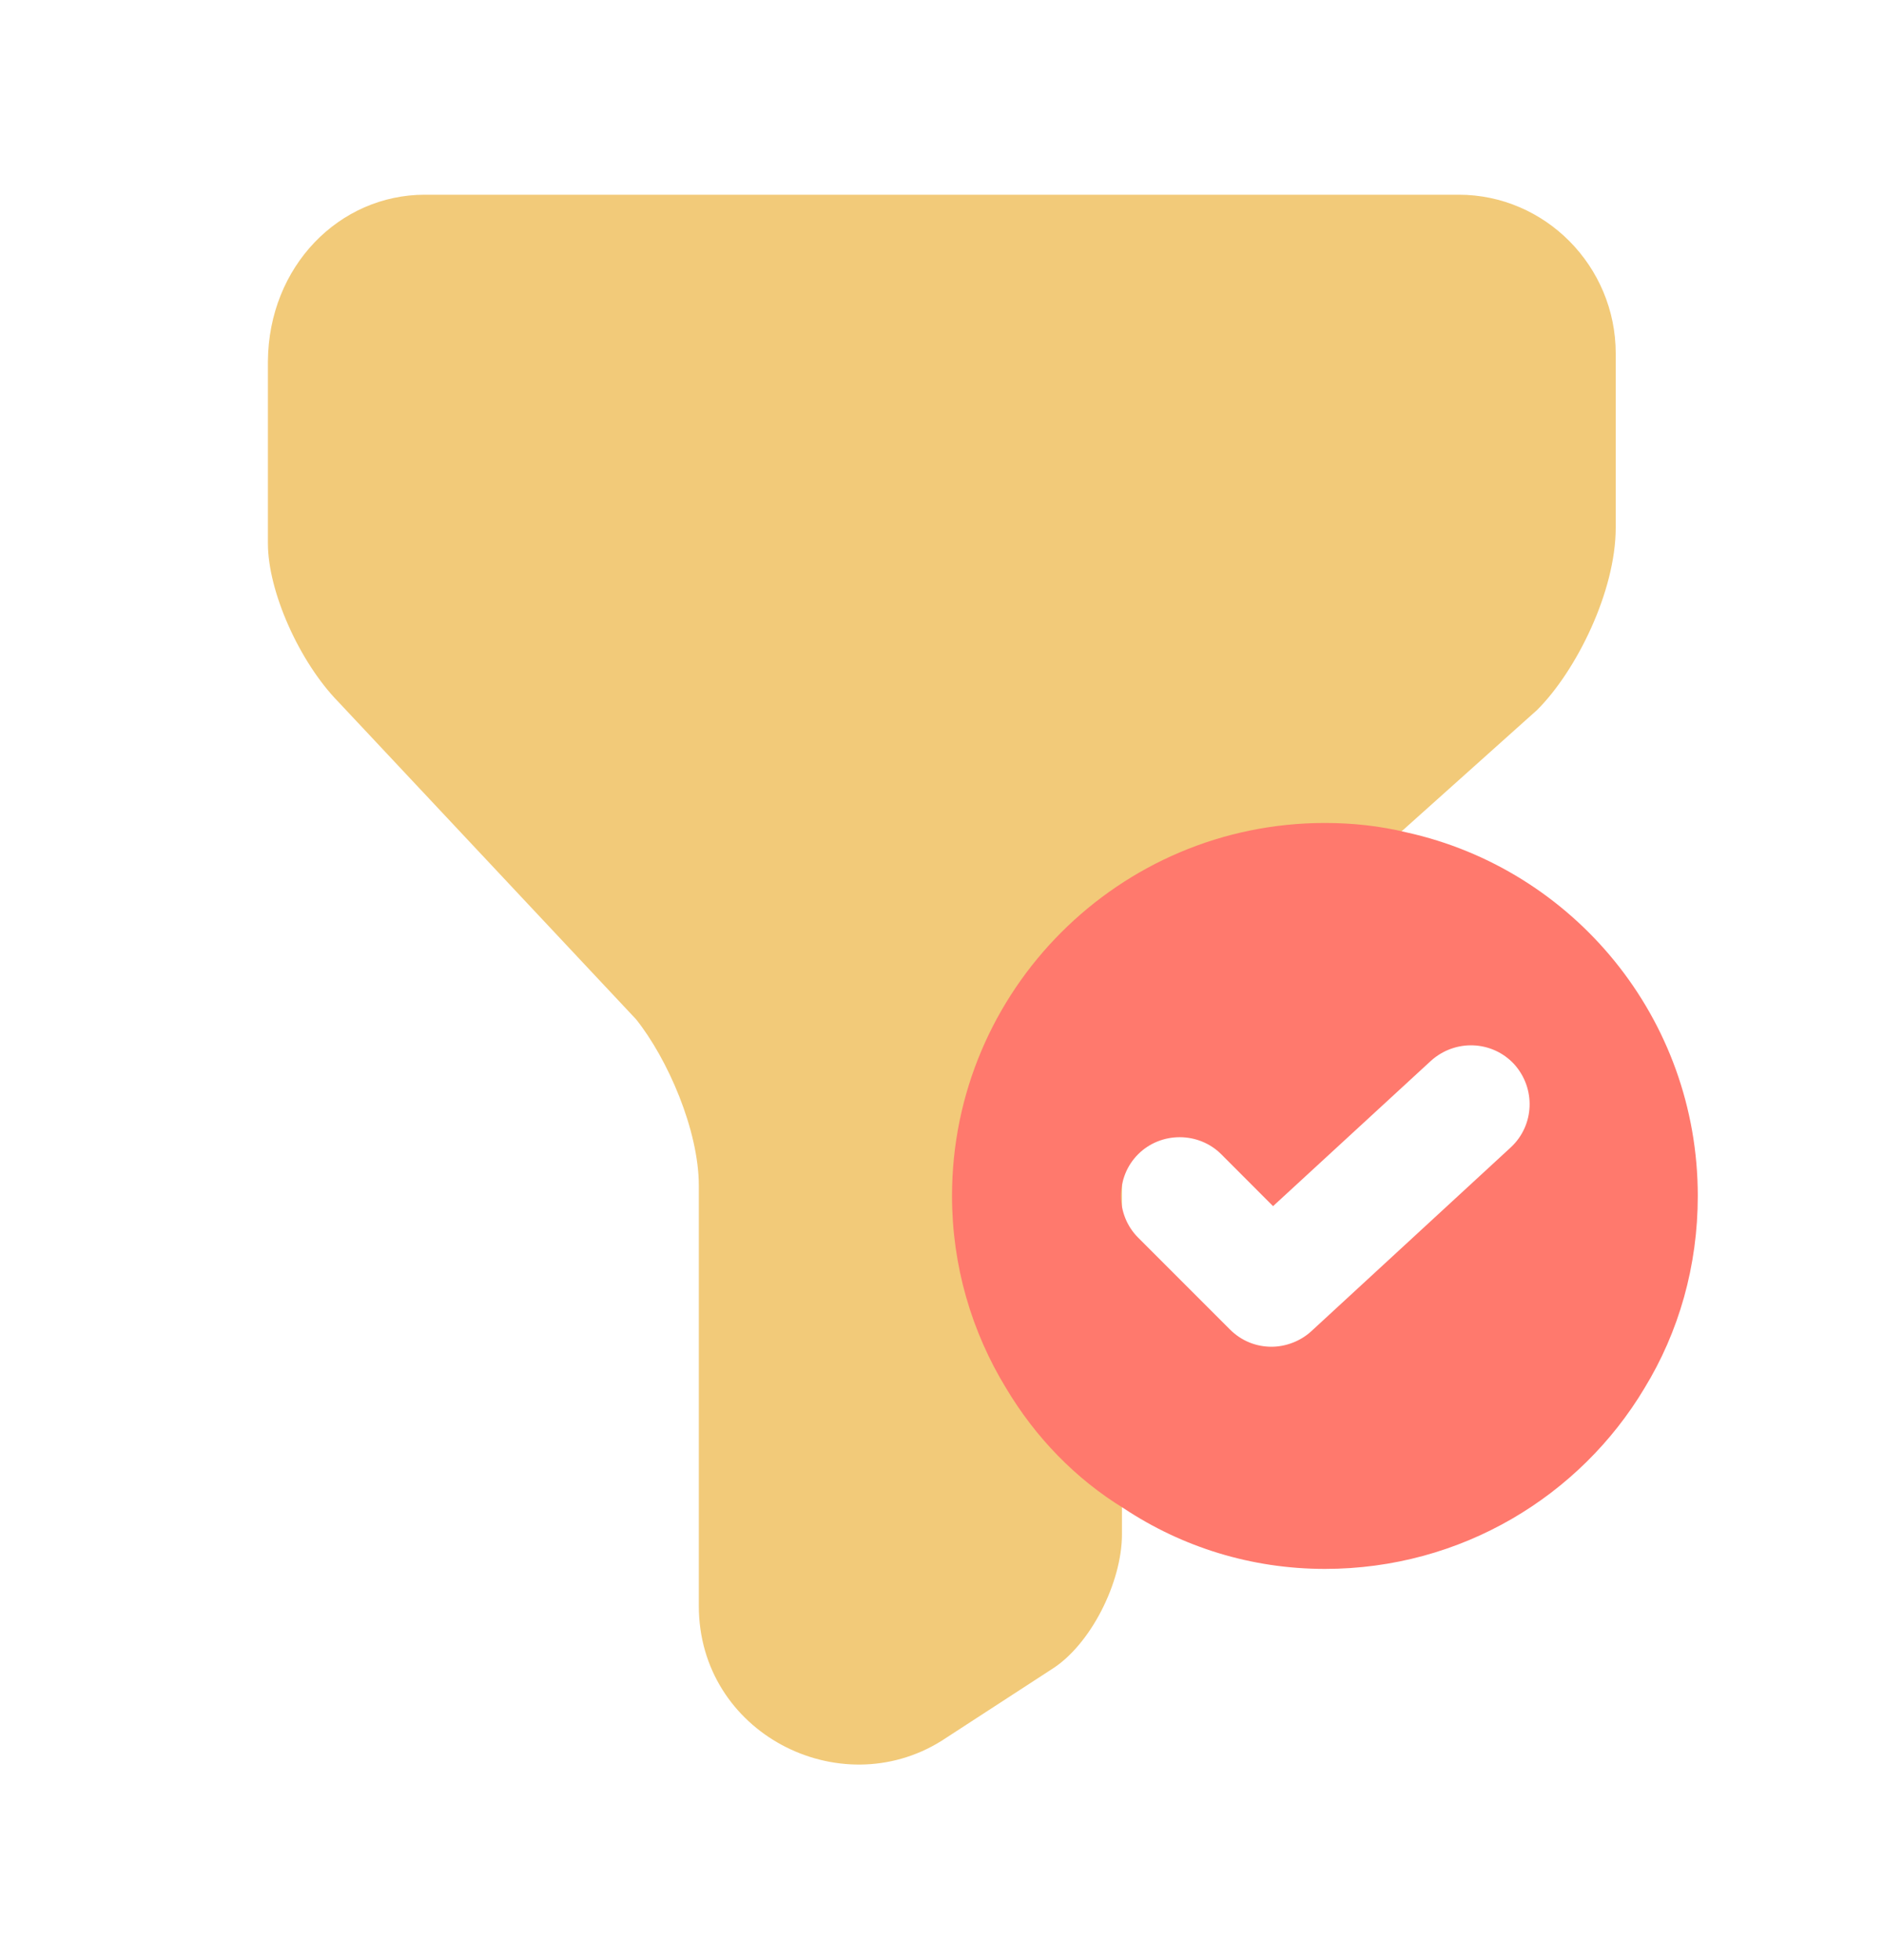
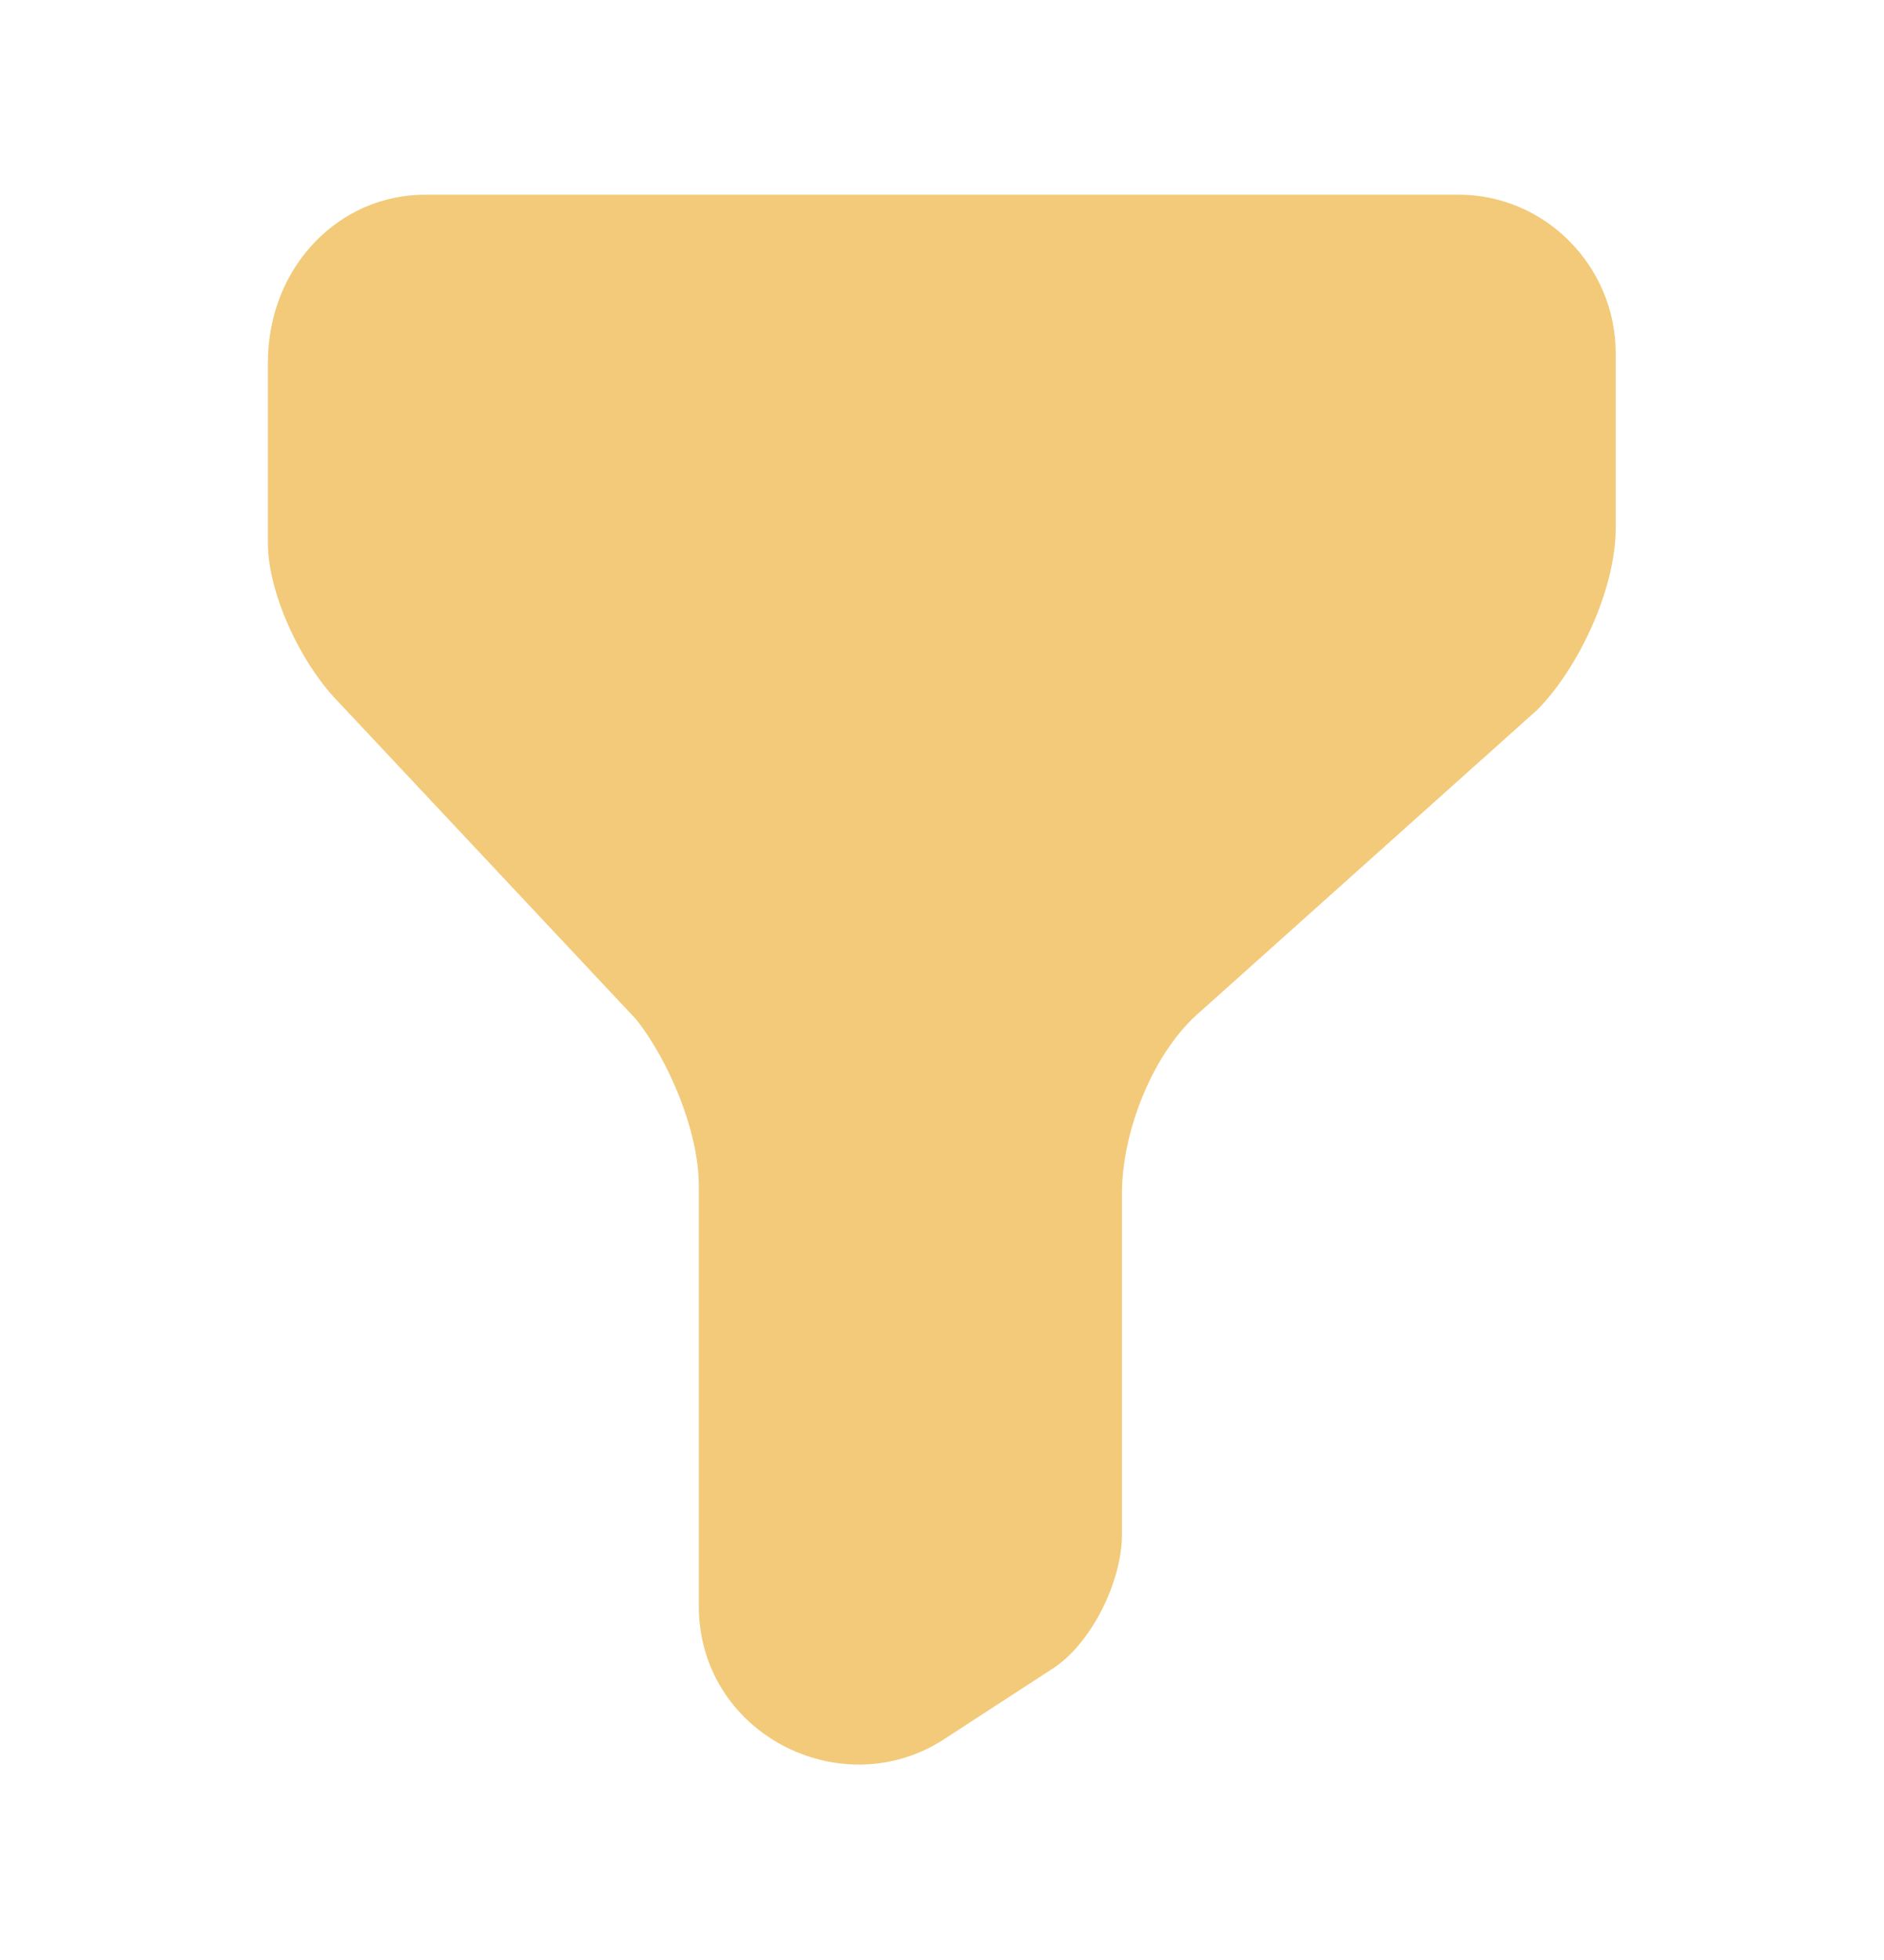
<svg xmlns="http://www.w3.org/2000/svg" width="25" height="26" viewBox="0 0 25 26" fill="none">
  <path d="M5.638 2.583H19.357C20.503 2.583 21.44 3.531 21.44 4.688V7C21.44 7.844 20.919 8.896 20.398 9.417L15.93 13.417C15.305 13.948 14.888 15 14.888 15.833V20.354C14.888 20.99 14.471 21.823 13.951 22.146L12.492 23.094C11.138 23.938 9.273 22.99 9.273 21.302V15.729C9.273 14.99 8.857 14.042 8.44 13.521L4.492 9.313C3.971 8.781 3.555 7.844 3.555 7.208V4.792C3.565 3.531 4.503 2.583 5.638 2.583Z" fill="#F2CA79" />
-   <path d="M18.664 11.042C18.32 10.958 17.956 10.917 17.581 10.917C14.852 10.917 12.633 13.135 12.633 15.864C12.633 16.792 12.893 17.667 13.352 18.417C13.737 19.062 14.268 19.615 14.914 20.01C15.685 20.521 16.602 20.812 17.581 20.812C19.393 20.812 20.966 19.844 21.82 18.417C22.279 17.667 22.529 16.792 22.529 15.864C22.529 13.51 20.883 11.531 18.664 11.042ZM20.049 15.219L17.404 17.656C17.258 17.792 17.06 17.865 16.872 17.865C16.674 17.865 16.477 17.792 16.32 17.635L15.102 16.417C14.8 16.114 14.8 15.614 15.102 15.312C15.404 15.01 15.904 15.01 16.206 15.312L16.893 16L18.987 14.073C19.31 13.781 19.799 13.802 20.091 14.115C20.383 14.438 20.362 14.927 20.049 15.219Z" fill="#FF796D" />
</svg>